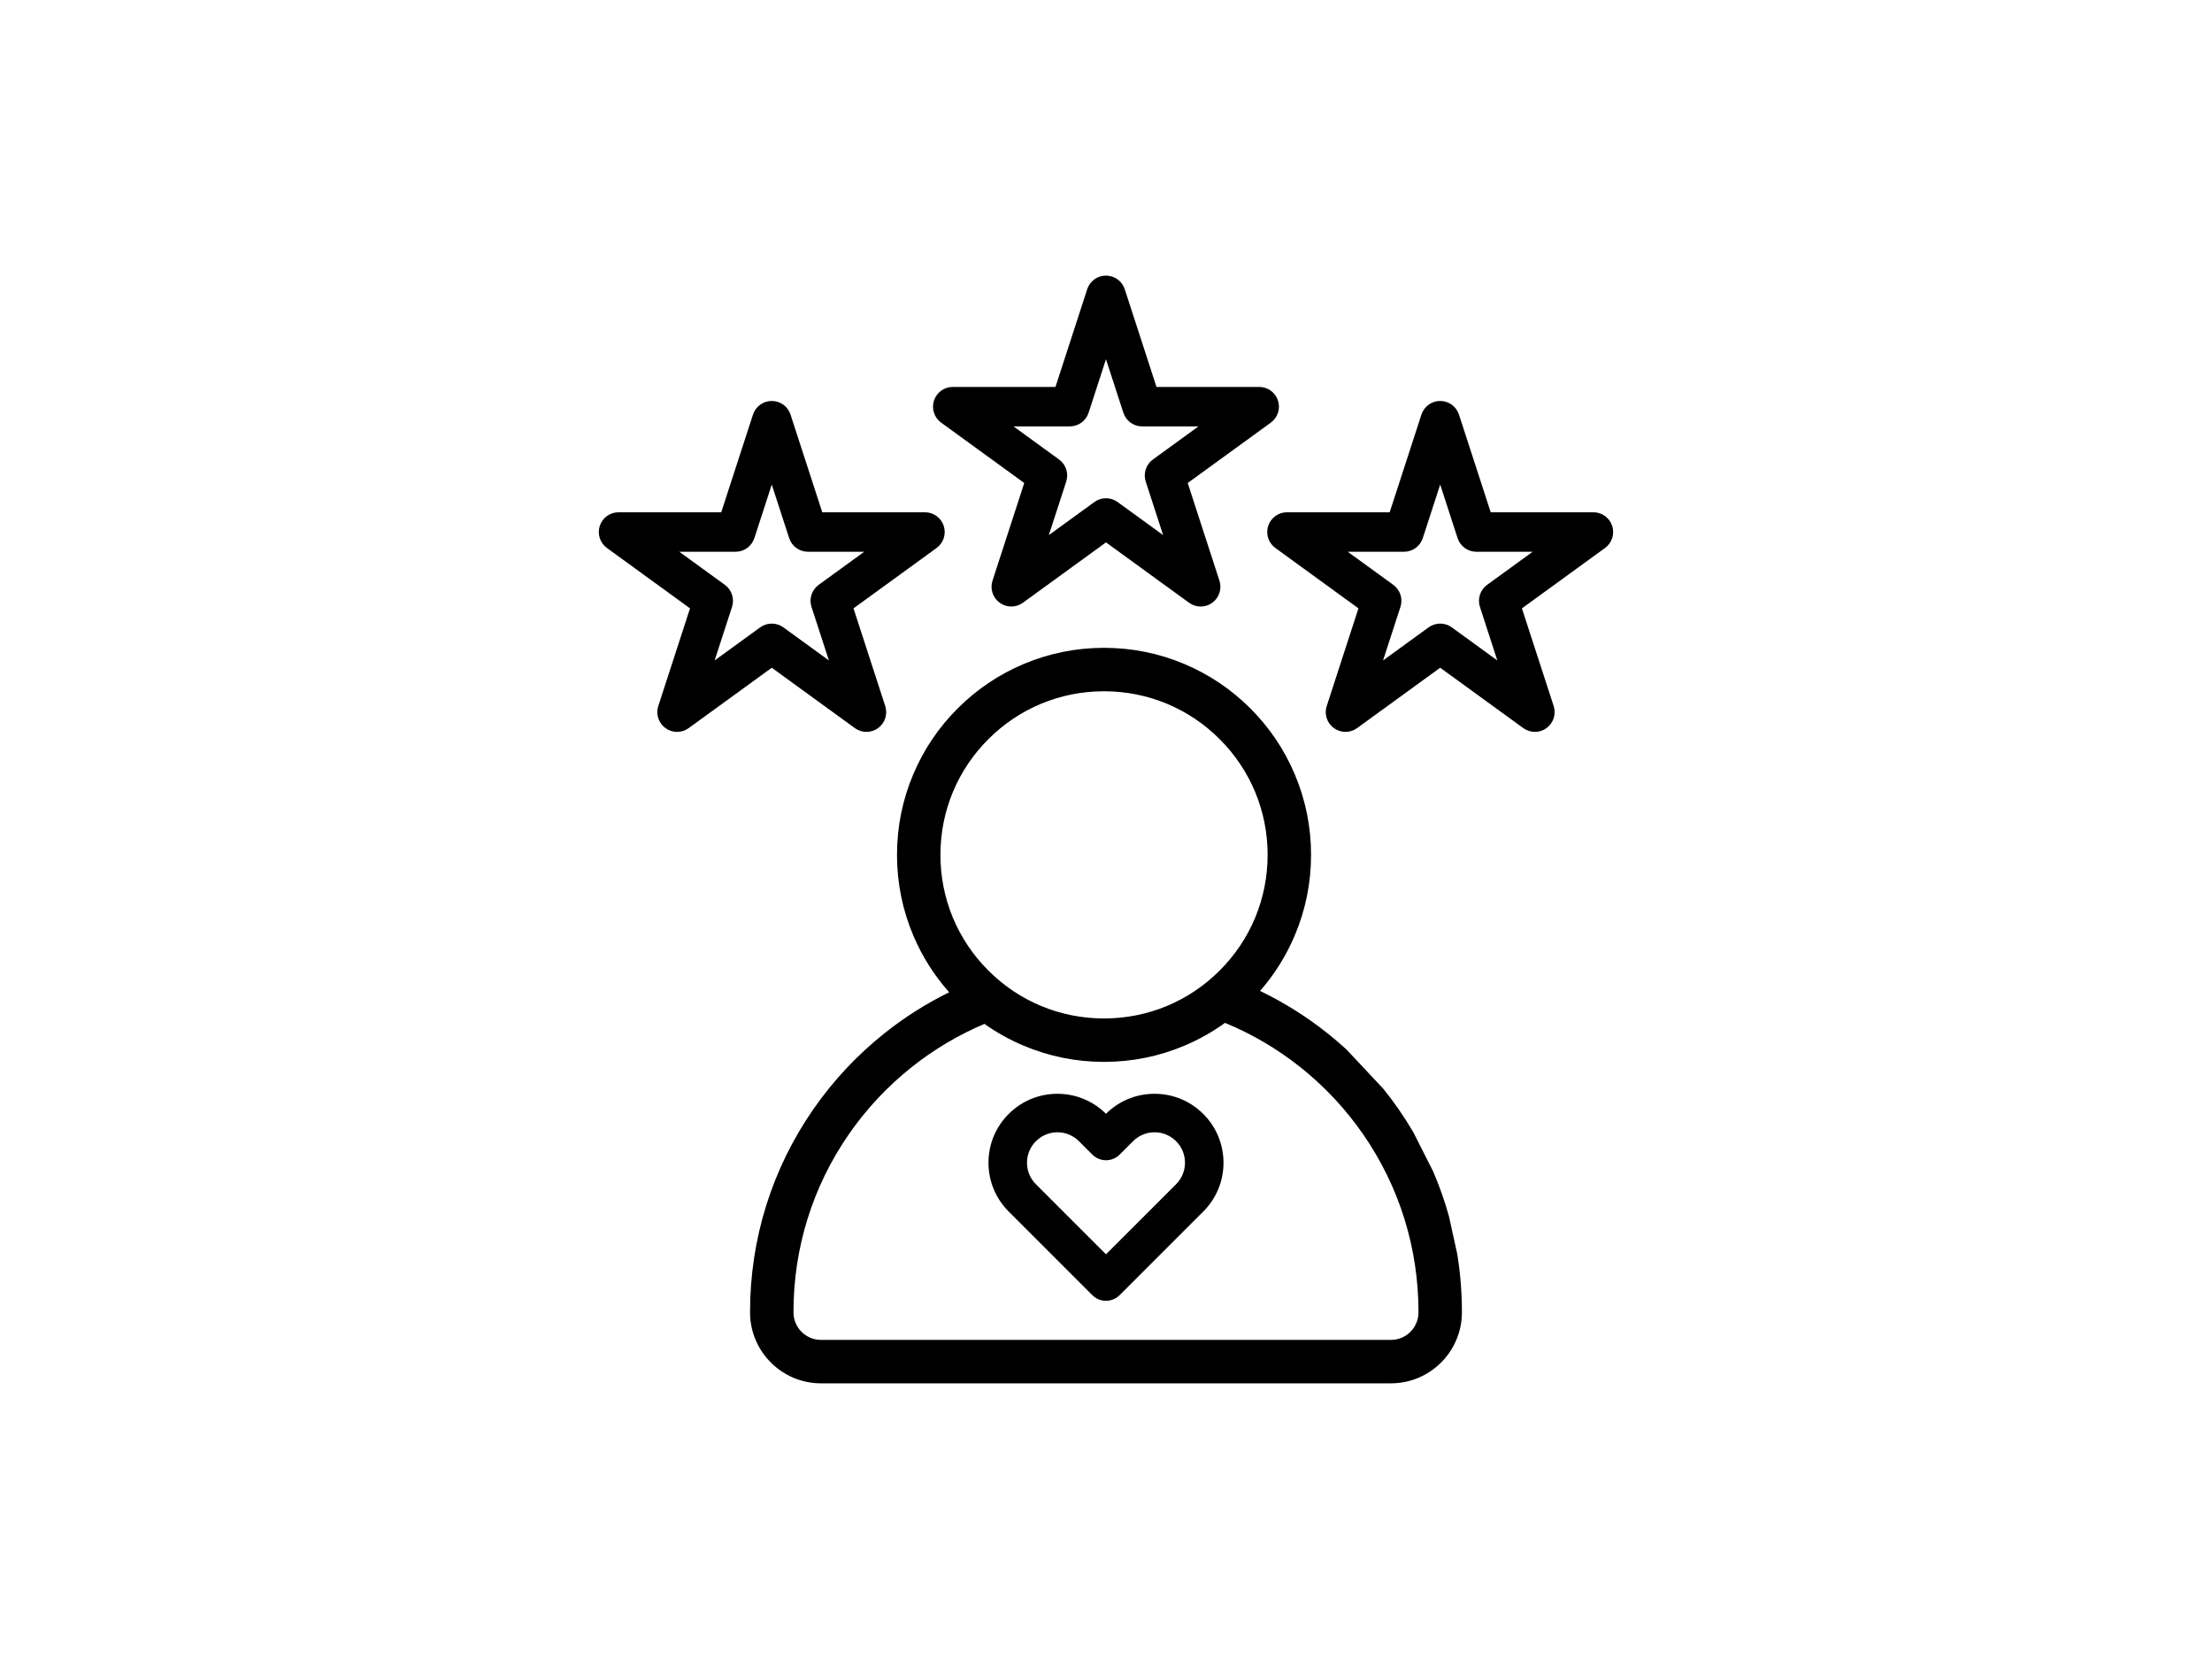
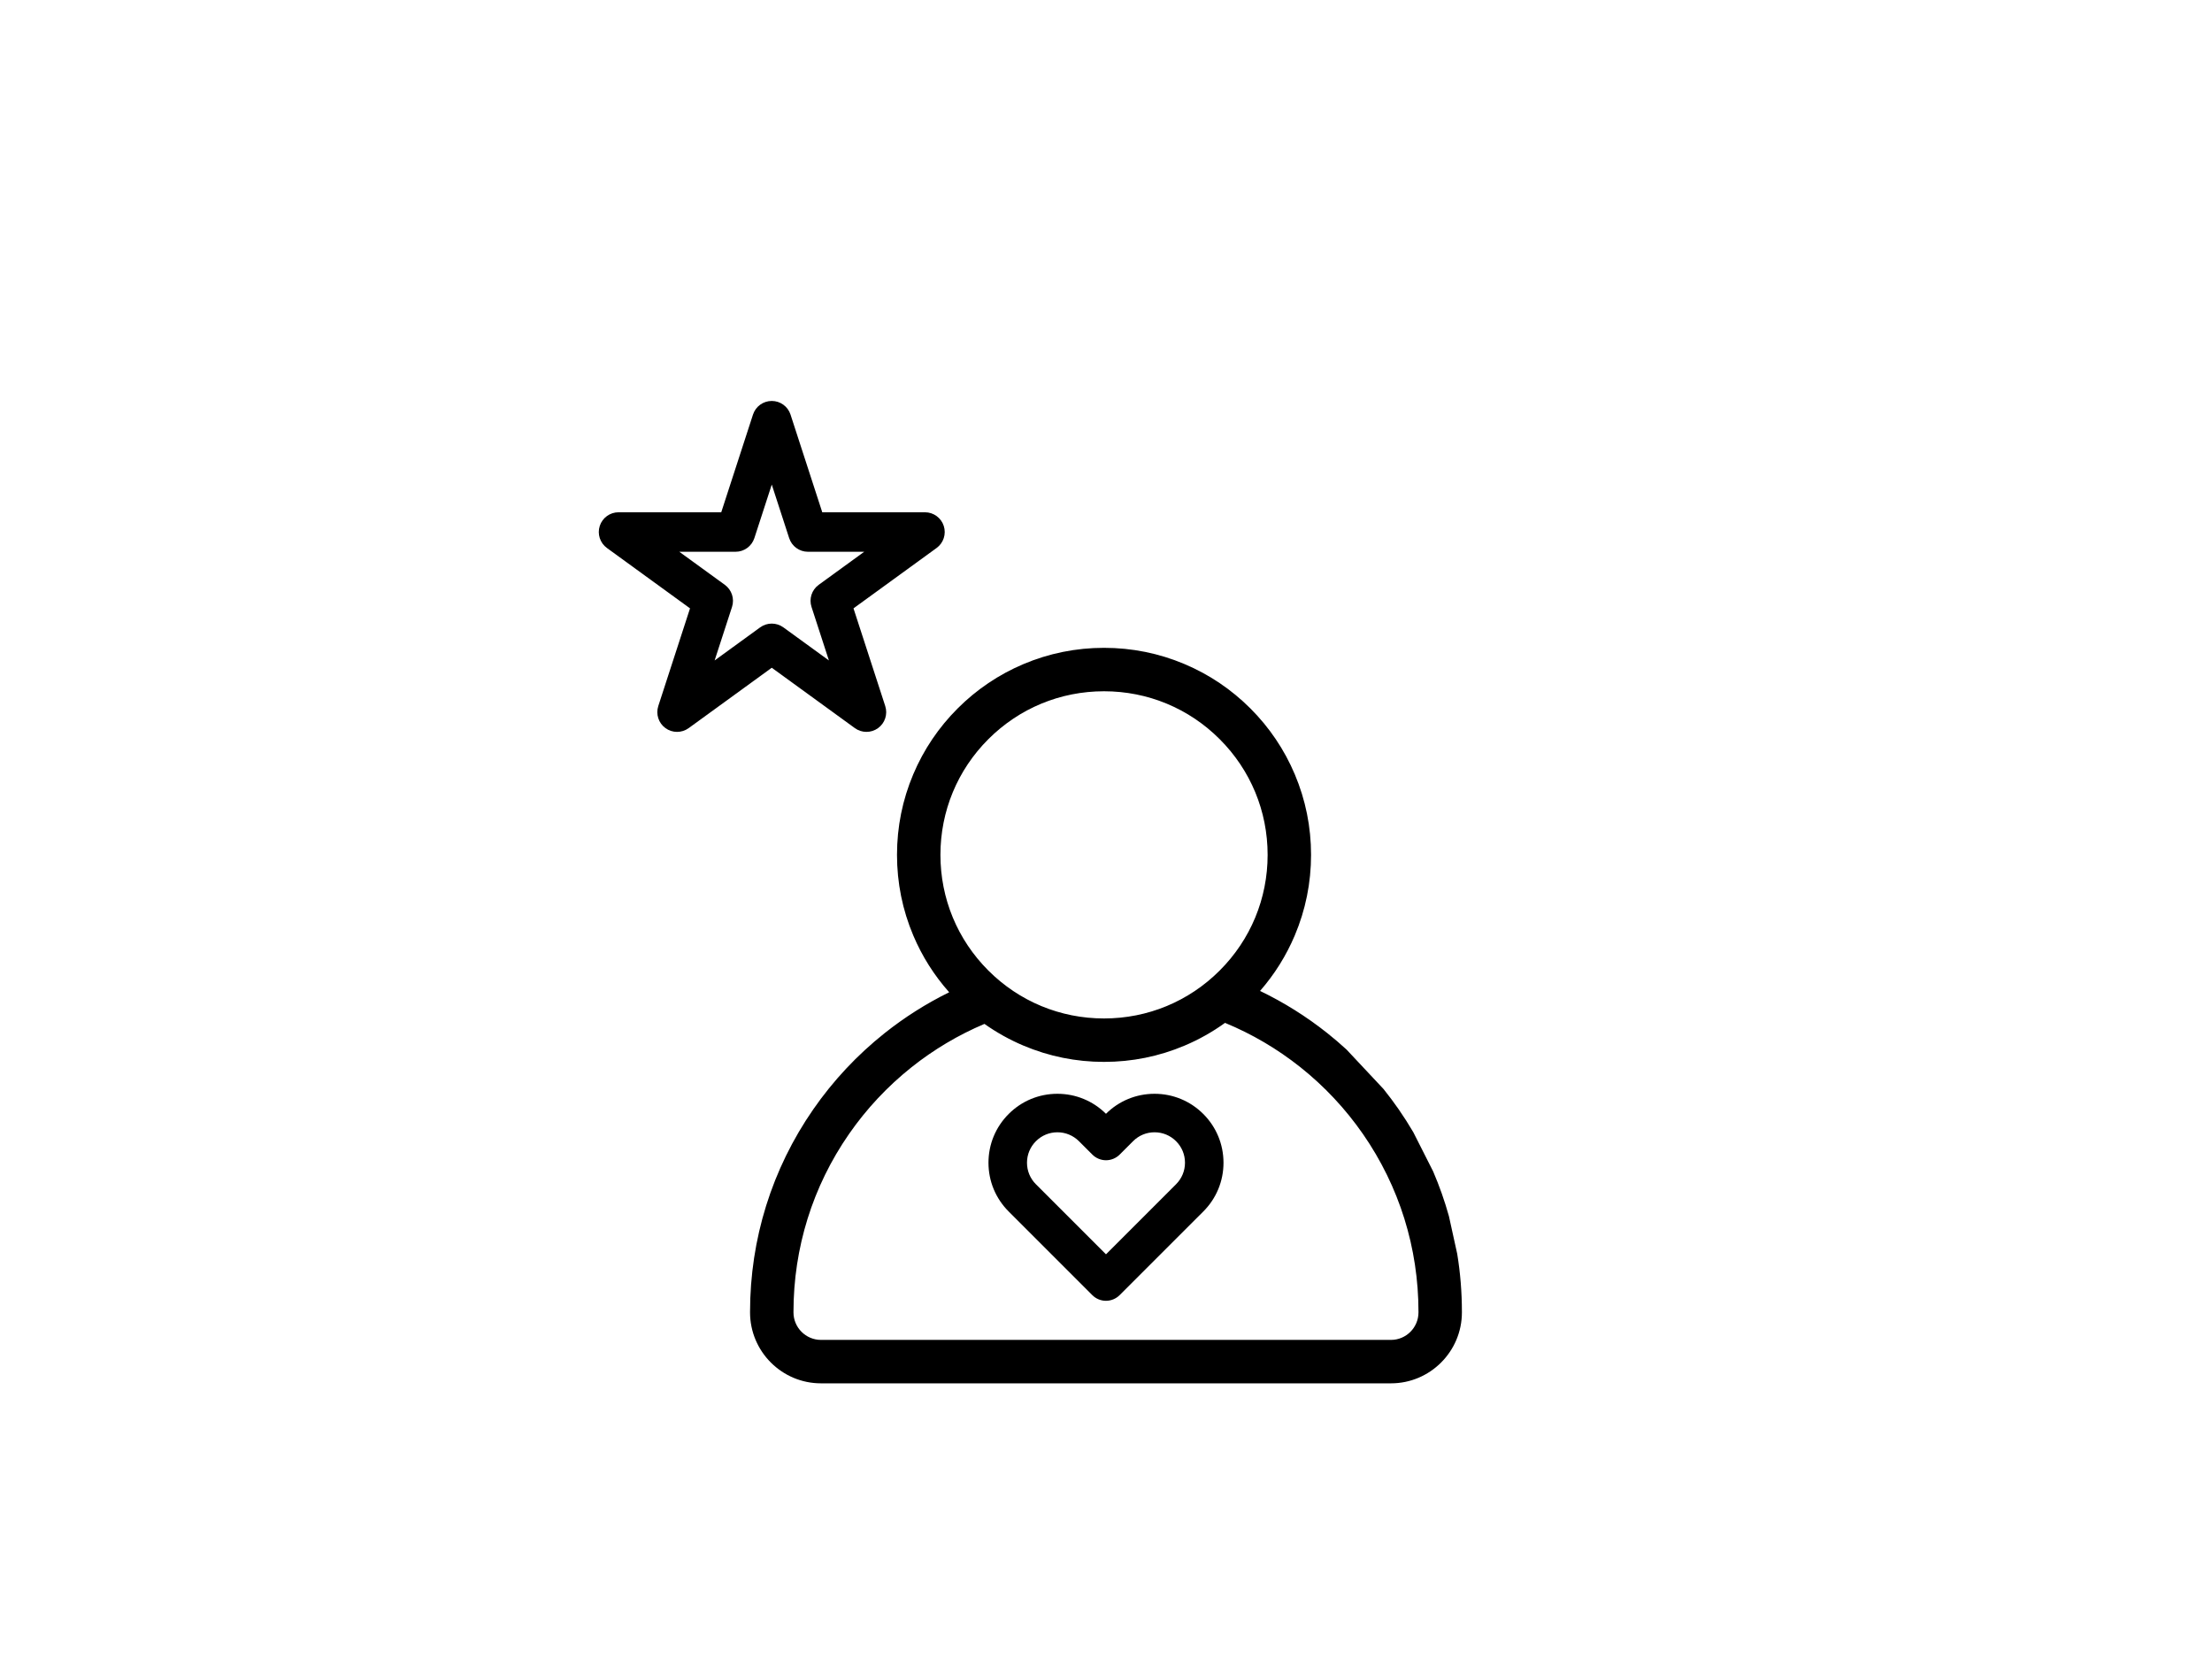
<svg xmlns="http://www.w3.org/2000/svg" version="1.0" preserveAspectRatio="xMidYMid meet" height="600" viewBox="0 0 600 450" zoomAndPan="magnify" width="800">
  <defs>
    <clipPath id="7a1065a737">
-       <path clip-rule="nonzero" d="M 253 74.762 L 347 74.762 L 347 165 L 253 165 Z M 253 74.762" />
-     </clipPath>
+       </clipPath>
    <clipPath id="fabdceda10">
-       <path clip-rule="nonzero" d="M 343 108 L 437.938 108 L 437.938 199 L 343 199 Z M 343 108" />
-     </clipPath>
+       </clipPath>
    <clipPath id="9cb8044e6e">
      <path clip-rule="nonzero" d="M 203 175 L 397 175 L 397 375.512 L 203 375.512 Z M 203 175" />
    </clipPath>
  </defs>
  <g clip-path="url(#7a1065a737)">
    <path fill-rule="nonzero" fill-opacity="1" d="M 255.285 114.641 L 277.824 131.016 L 269.215 157.512 C 268.5 159.715 269.285 162.133 271.16 163.496 C 273.039 164.859 275.578 164.859 277.457 163.496 L 299.996 147.121 L 322.535 163.496 C 323.473 164.18 324.578 164.52 325.68 164.52 C 326.785 164.52 327.891 164.18 328.828 163.496 C 330.707 162.133 331.492 159.715 330.773 157.512 L 322.164 131.016 L 344.703 114.641 C 346.582 113.273 347.367 110.859 346.648 108.652 C 345.934 106.445 343.875 104.953 341.555 104.953 L 313.695 104.953 L 305.086 78.457 C 304.371 76.25 302.316 74.754 299.996 74.754 C 297.676 74.754 295.617 76.25 294.902 78.457 L 286.293 104.953 L 258.434 104.953 C 256.113 104.953 254.059 106.445 253.34 108.652 C 252.621 110.859 253.406 113.273 255.285 114.641 Z M 290.184 115.66 C 292.504 115.66 294.559 114.168 295.277 111.961 L 299.992 97.441 L 304.711 111.961 C 305.43 114.168 307.484 115.66 309.805 115.66 L 325.074 115.66 L 312.723 124.637 C 310.844 126 310.059 128.418 310.777 130.625 L 315.492 145.145 L 303.141 136.172 C 302.203 135.488 301.098 135.148 299.992 135.148 C 298.891 135.148 297.785 135.488 296.848 136.172 L 284.492 145.145 L 289.211 130.625 C 289.93 128.418 289.145 126 287.266 124.637 L 274.914 115.66 Z M 290.184 115.66" fill="#000000" />
  </g>
  <g clip-path="url(#fabdceda10)">
    <path fill-rule="nonzero" fill-opacity="1" d="M 343.996 142.652 C 343.277 144.859 344.062 147.277 345.941 148.641 L 368.48 165.016 L 359.871 191.512 C 359.152 193.719 359.938 196.137 361.816 197.496 C 363.691 198.863 366.234 198.863 368.109 197.496 L 390.648 181.121 L 413.188 197.496 C 414.129 198.18 415.234 198.52 416.336 198.52 C 417.441 198.52 418.547 198.18 419.484 197.496 C 421.359 196.133 422.145 193.719 421.43 191.512 L 412.82 165.016 L 435.359 148.641 C 437.234 147.277 438.02 144.859 437.305 142.652 C 436.586 140.445 434.531 138.953 432.211 138.953 L 404.352 138.953 L 395.742 112.457 C 395.027 110.25 392.969 108.758 390.648 108.758 C 388.332 108.758 386.273 110.25 385.559 112.457 L 376.949 138.953 L 349.09 138.953 C 346.77 138.953 344.711 140.445 343.996 142.652 Z M 380.84 149.664 C 383.156 149.664 385.215 148.168 385.93 145.965 L 390.648 131.441 L 395.367 145.965 C 396.086 148.168 398.141 149.664 400.461 149.664 L 415.73 149.664 L 403.375 158.637 C 401.5 160.004 400.715 162.418 401.43 164.625 L 406.148 179.148 L 393.797 170.172 C 392.859 169.488 391.754 169.148 390.648 169.148 C 389.543 169.148 388.441 169.488 387.5 170.172 L 375.148 179.148 L 379.867 164.625 C 380.586 162.418 379.801 160 377.922 158.637 L 365.57 149.664 Z M 380.84 149.664" fill="#000000" />
  </g>
  <path fill-rule="nonzero" fill-opacity="1" d="M 231.879 197.5 C 232.816 198.18 233.922 198.52 235.023 198.52 C 236.129 198.52 237.234 198.18 238.172 197.5 C 240.051 196.137 240.836 193.719 240.117 191.512 L 231.508 165.016 L 254.047 148.641 C 255.926 147.277 256.711 144.859 255.992 142.652 C 255.277 140.449 253.219 138.953 250.898 138.953 L 223.039 138.953 L 214.43 112.457 C 213.715 110.25 211.66 108.758 209.34 108.758 C 207.02 108.758 204.961 110.25 204.246 112.457 L 195.637 138.953 L 167.777 138.953 C 165.457 138.953 163.402 140.449 162.684 142.652 C 161.969 144.859 162.754 147.277 164.629 148.641 L 187.168 165.016 L 178.559 191.512 C 177.844 193.719 178.629 196.137 180.504 197.5 C 182.383 198.863 184.922 198.863 186.801 197.5 L 209.34 181.125 Z M 193.84 179.145 L 198.559 164.625 C 199.273 162.418 198.488 160 196.613 158.637 L 184.258 149.664 L 199.527 149.664 C 201.848 149.664 203.902 148.168 204.621 145.961 L 209.34 131.441 L 214.059 145.961 C 214.773 148.168 216.828 149.664 219.148 149.664 L 234.418 149.664 L 222.066 158.637 C 220.188 160 219.402 162.418 220.121 164.625 L 224.84 179.145 L 212.488 170.172 C 211.547 169.488 210.445 169.148 209.34 169.148 C 208.234 169.148 207.129 169.488 206.191 170.172 Z M 193.84 179.145" fill="#000000" />
  <g clip-path="url(#9cb8044e6e)">
    <path fill-rule="nonzero" fill-opacity="1" d="M 379.383 300.891 C 378.074 299.004 376.699 297.168 375.266 295.383 L 365.242 284.688 C 363.562 283.145 361.828 281.66 360.039 280.238 C 354.379 275.738 348.262 271.906 341.785 268.789 C 345.711 264.297 348.871 259.25 351.203 253.738 C 354.133 246.812 355.621 239.457 355.621 231.879 C 355.621 224.297 354.133 216.945 351.203 210.016 C 348.375 203.328 344.328 197.324 339.172 192.168 C 334.016 187.012 328.012 182.965 321.324 180.137 C 314.398 177.207 307.043 175.723 299.465 175.723 C 291.883 175.723 284.531 177.207 277.602 180.137 C 270.914 182.965 264.91 187.012 259.754 192.168 C 254.598 197.324 250.551 203.328 247.723 210.016 C 244.793 216.945 243.309 224.297 243.309 231.879 C 243.309 239.457 244.793 246.812 247.723 253.738 C 250.117 259.402 253.391 264.57 257.465 269.152 C 251.258 272.203 245.383 275.918 239.938 280.25 C 232.512 286.16 226.004 293.105 220.602 300.898 C 209.379 317.082 203.449 336.086 203.449 355.848 L 203.449 355.98 C 203.449 366.594 212.082 375.227 222.691 375.227 L 377.297 375.227 C 387.906 375.227 396.539 366.594 396.539 355.98 L 396.539 355.848 C 396.539 350.539 396.113 345.285 395.27 340.125 L 393.02 329.898 C 391.867 325.758 390.438 321.703 388.742 317.754 L 383.352 307.105 C 382.113 304.992 380.789 302.918 379.383 300.891 Z M 255.09 231.879 C 255.09 220.023 259.703 208.883 268.086 200.5 C 276.469 192.117 287.609 187.504 299.465 187.504 C 311.316 187.504 322.461 192.117 330.84 200.5 C 339.223 208.883 343.84 220.023 343.84 231.879 C 343.84 243.73 339.223 254.875 330.84 263.254 C 322.461 271.637 311.316 276.254 299.465 276.254 C 287.609 276.254 276.469 271.637 268.086 263.254 C 259.703 254.875 255.09 243.73 255.09 231.879 Z M 384.758 355.98 C 384.758 360.098 381.41 363.445 377.297 363.445 L 222.691 363.445 C 218.578 363.445 215.23 360.098 215.23 355.98 L 215.23 355.848 C 215.23 338.496 220.434 321.816 230.281 307.613 C 235.027 300.766 240.746 294.66 247.27 289.469 C 253.312 284.664 259.953 280.723 267.031 277.73 C 270.32 280.062 273.852 282.031 277.602 283.617 C 284.531 286.547 291.883 288.035 299.461 288.035 C 307.043 288.035 314.395 286.551 321.324 283.617 C 325.219 281.969 328.883 279.906 332.285 277.449 C 339.609 280.469 346.473 284.508 352.707 289.461 C 359.234 294.652 364.953 300.758 369.703 307.605 C 379.551 321.809 384.758 338.492 384.758 355.848 Z M 384.758 355.98" fill="#000000" />
  </g>
  <path fill-rule="nonzero" fill-opacity="1" d="M 326.391 302.164 C 322.855 298.633 318.16 296.688 313.168 296.688 C 308.191 296.688 303.516 298.613 299.992 302.113 C 296.461 298.613 291.785 296.688 286.816 296.688 C 281.824 296.688 277.125 298.633 273.598 302.164 C 270.066 305.695 268.121 310.391 268.121 315.383 C 268.121 320.383 270.066 325.082 273.598 328.613 L 296.297 351.312 C 297.27 352.285 298.613 352.84 299.992 352.84 C 301.371 352.84 302.715 352.281 303.688 351.312 L 326.395 328.613 C 329.926 325.082 331.871 320.387 331.871 315.391 C 331.867 310.391 329.926 305.695 326.391 302.164 Z M 321.426 315.383 C 321.426 317.586 320.566 319.66 319.008 321.219 L 299.996 340.23 L 280.984 321.219 C 279.426 319.664 278.57 317.594 278.57 315.383 C 278.57 313.184 279.43 311.109 280.988 309.551 C 282.547 307.988 284.621 307.129 286.824 307.129 C 289.023 307.129 291.102 307.992 292.668 309.551 L 296.309 313.188 C 297.277 314.16 298.625 314.715 300.004 314.715 C 301.383 314.715 302.727 314.156 303.699 313.188 L 307.34 309.547 C 308.895 307.988 310.965 307.129 313.172 307.129 C 315.375 307.129 317.445 307.988 319.008 309.551 C 320.566 311.105 321.426 313.176 321.426 315.383 Z M 321.426 315.383" fill="#000000" />
</svg>